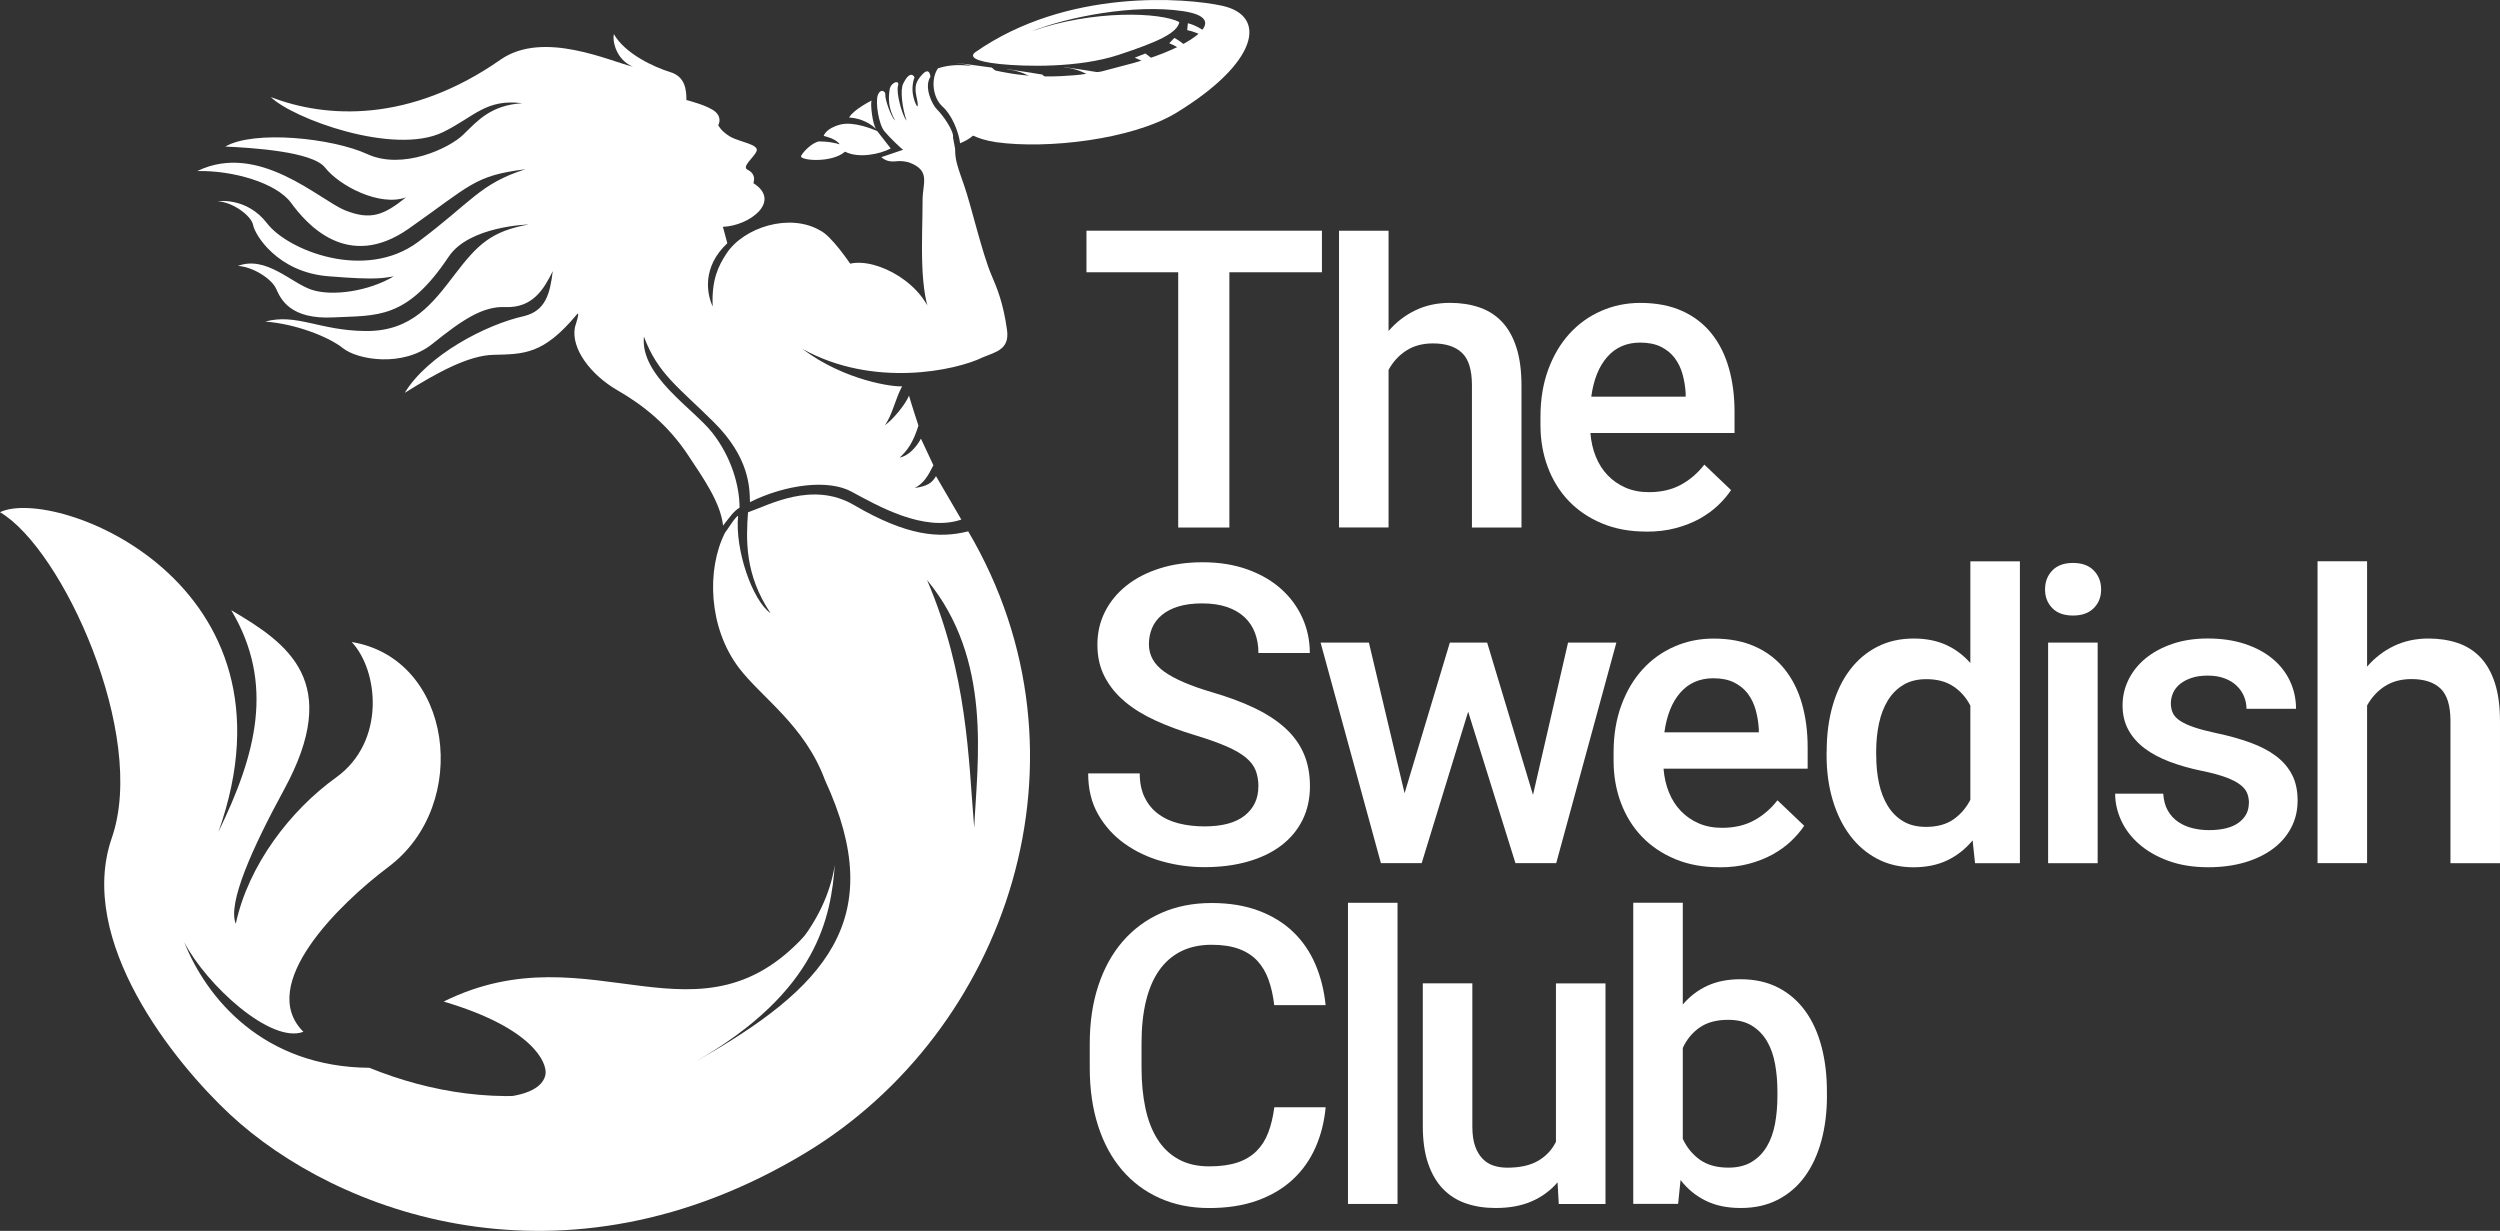
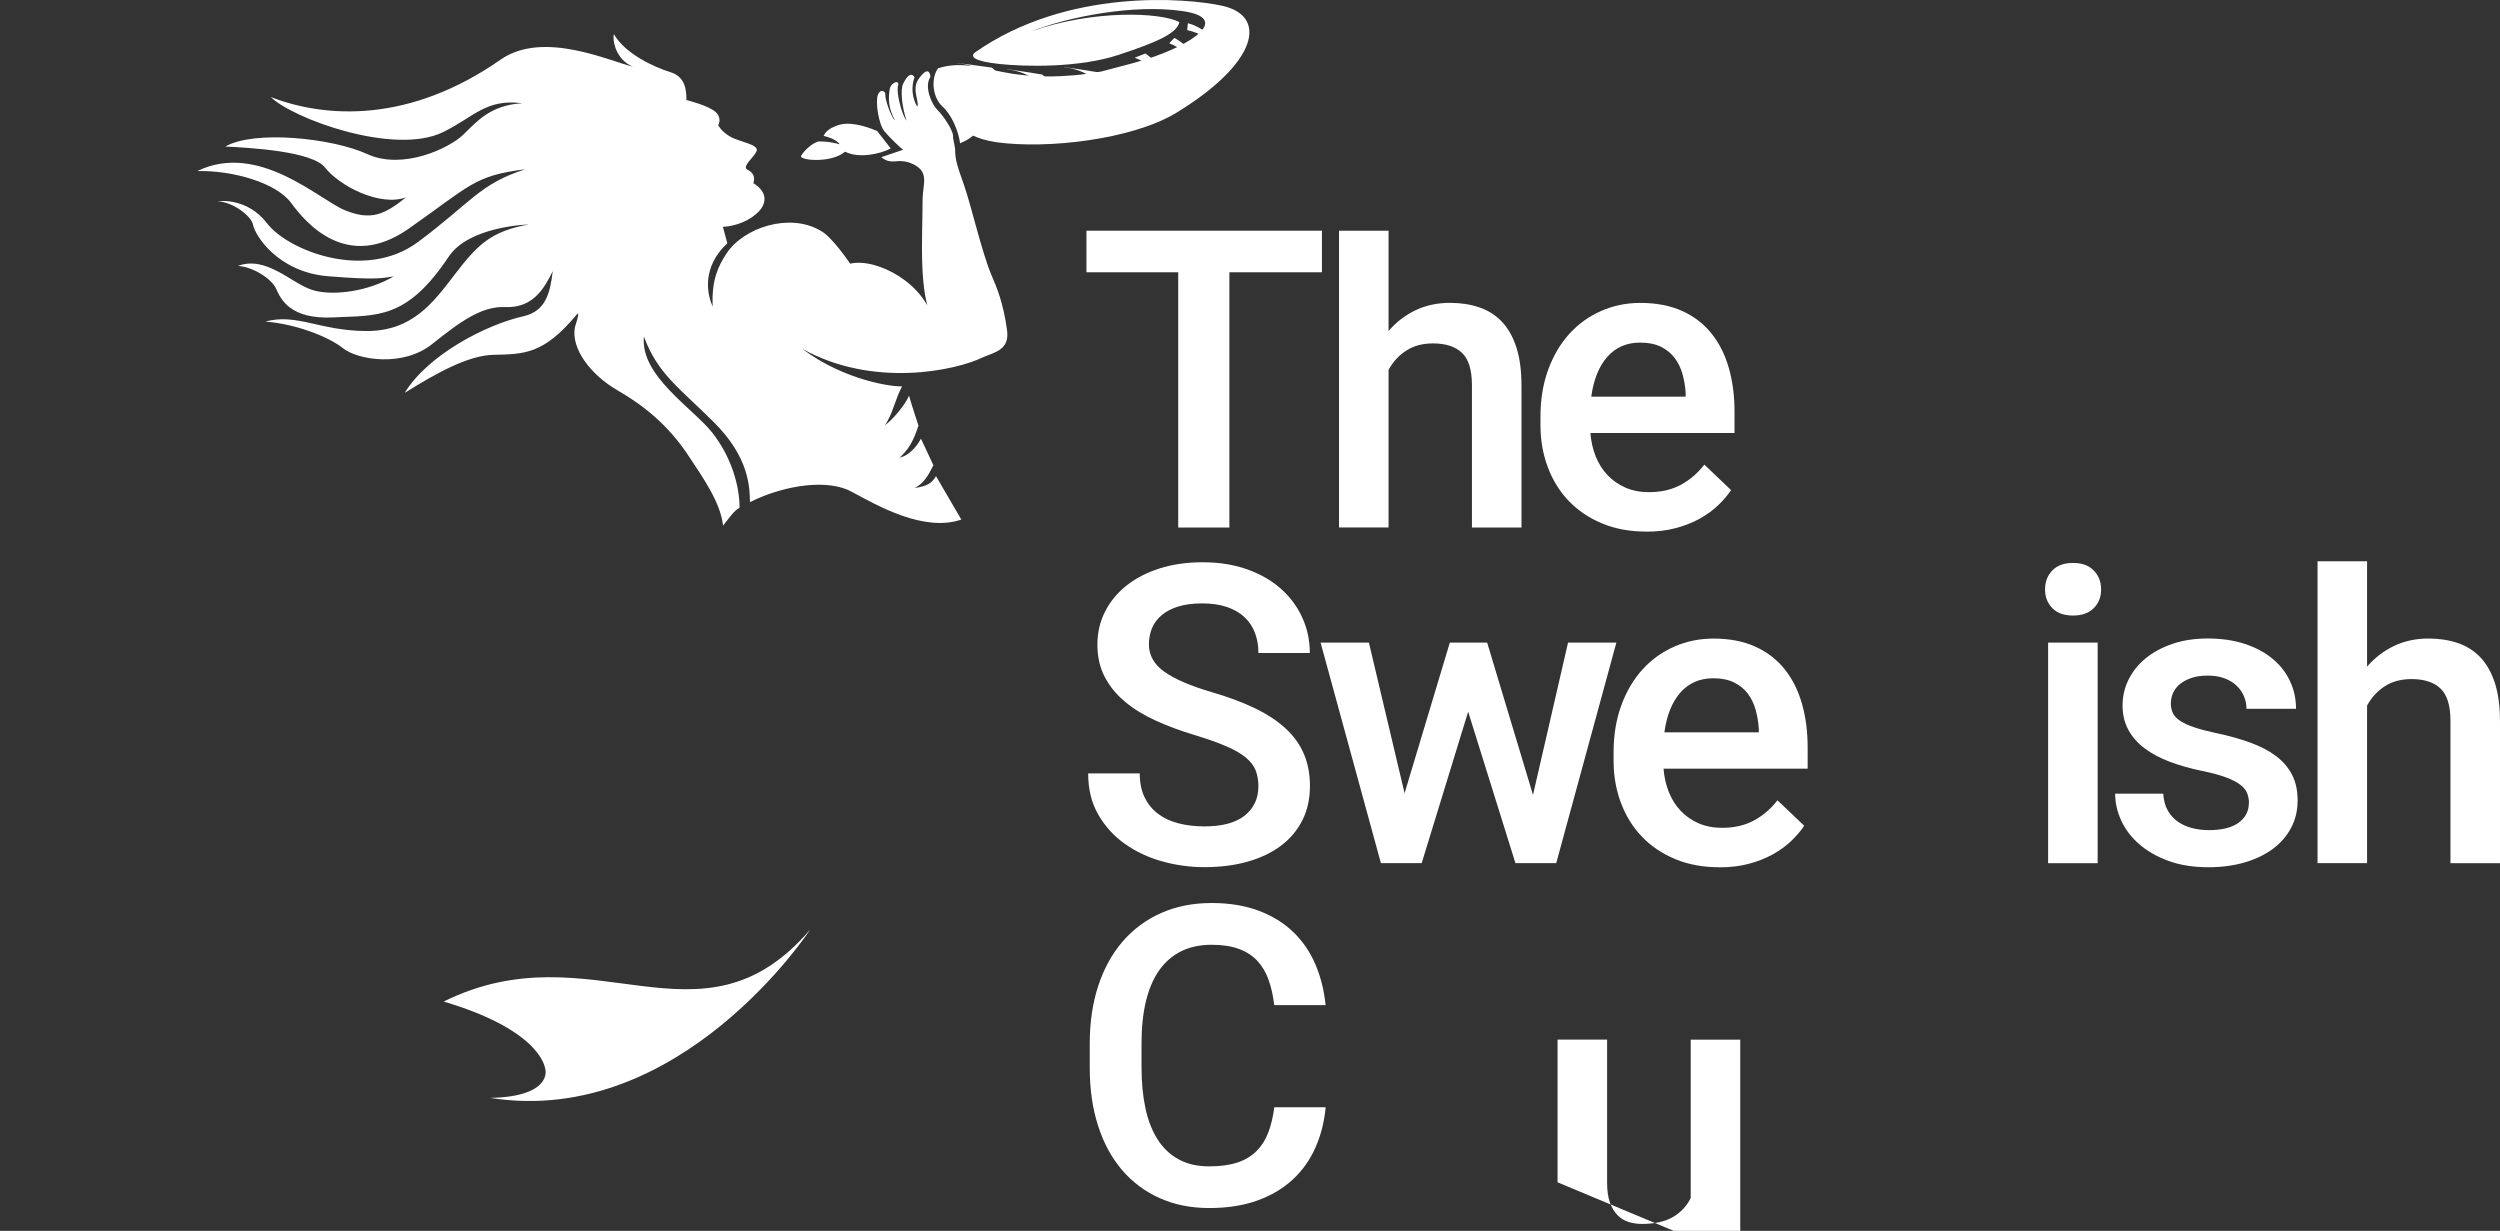
<svg xmlns="http://www.w3.org/2000/svg" id="Layer_1" data-name="Layer 1" viewBox="0 0 555.61 273.56">
  <rect x="0" y="0" width="555.61" height="273.56" fill="#333333" stroke="none" />
  <defs>
    <style> .cls-1 { fill: #fff; } </style>
  </defs>
  <g>
    <path class="cls-1" d="M293.79,60.51h-20.57v56.73h-11.37V60.51h-20.39v-9.24h52.33v9.24Z" />
    <path class="cls-1" d="M308.6,73.56c1.69-1.96,3.68-3.5,5.98-4.6,2.29-1.1,4.85-1.65,7.66-1.65,2.39,0,4.56,.33,6.52,1,1.96,.66,3.64,1.73,5.03,3.19,1.39,1.47,2.46,3.37,3.22,5.71,.75,2.34,1.13,5.17,1.13,8.5v31.53h-11.01v-31.63c0-3.38-.73-5.78-2.2-7.18-1.47-1.4-3.62-2.11-6.46-2.11-2.3,0-4.27,.53-5.91,1.58-1.65,1.06-2.97,2.49-3.96,4.3v35.02h-11.01V51.28h11.01v22.27Z" />
    <path class="cls-1" d="M365.84,118.14c-3.62,0-6.89-.6-9.79-1.81-2.9-1.21-5.36-2.87-7.39-4.98-2.02-2.11-3.58-4.62-4.67-7.52-1.09-2.9-1.63-6.03-1.63-9.38v-1.81c0-3.87,.57-7.36,1.72-10.49,1.15-3.13,2.72-5.78,4.71-7.97,1.99-2.19,4.34-3.88,7.05-5.07,2.7-1.19,5.61-1.79,8.72-1.79,3.56,0,6.66,.6,9.29,1.79,2.63,1.19,4.8,2.86,6.52,5.01,1.72,2.14,3.01,4.7,3.85,7.66,.85,2.96,1.27,6.21,1.27,9.74v4.71h-32.03c.15,1.9,.55,3.66,1.2,5.26,.65,1.6,1.53,2.98,2.65,4.15,1.12,1.16,2.44,2.08,3.96,2.74,1.52,.66,3.25,1,5.19,1,2.72,0,5.08-.54,7.09-1.63,2.01-1.09,3.75-2.58,5.23-4.49l5.94,5.66c-.79,1.18-1.76,2.32-2.92,3.42-1.16,1.1-2.52,2.08-4.08,2.95-1.56,.86-3.32,1.56-5.28,2.08-1.96,.53-4.17,.79-6.62,.79Zm-1.31-42c-3.02,0-5.46,1.06-7.32,3.17-1.86,2.11-3.04,5.06-3.56,8.84h20.98v-.82c-.09-1.45-.33-2.85-.7-4.19-.38-1.34-.96-2.54-1.74-3.58-.79-1.04-1.81-1.87-3.06-2.49-1.25-.62-2.79-.93-4.6-.93Z" />
  </g>
  <g>
    <path class="cls-1" d="M279.68,174.85c0-1.33-.2-2.51-.59-3.56-.39-1.04-1.11-2-2.15-2.88-1.04-.88-2.48-1.71-4.3-2.51-1.83-.8-4.18-1.64-7.05-2.51-3.14-.94-6.04-2.01-8.7-3.22-2.66-1.21-4.95-2.61-6.86-4.21-1.92-1.6-3.42-3.44-4.51-5.53-1.09-2.08-1.63-4.47-1.63-7.16s.57-5.1,1.7-7.34c1.13-2.24,2.73-4.17,4.78-5.8,2.05-1.63,4.52-2.9,7.39-3.81,2.87-.91,6.04-1.36,9.51-1.36,3.72,0,7.05,.54,10.01,1.61,2.96,1.07,5.46,2.53,7.5,4.37,2.04,1.84,3.6,3.98,4.69,6.41,1.09,2.43,1.63,5.02,1.63,7.77h-11.42c0-1.6-.25-3.07-.75-4.42-.5-1.34-1.26-2.51-2.29-3.49-1.03-.98-2.33-1.74-3.9-2.29-1.57-.54-3.43-.82-5.57-.82-2.02,0-3.78,.23-5.26,.68-1.48,.45-2.71,1.09-3.69,1.9-.98,.82-1.71,1.78-2.18,2.9-.47,1.12-.7,2.33-.7,3.62,0,2.45,1.16,4.49,3.47,6.12,2.31,1.63,5.84,3.14,10.58,4.53,3.72,1.09,6.93,2.3,9.65,3.62,2.72,1.33,4.98,2.83,6.77,4.51,1.8,1.68,3.13,3.56,4.01,5.66,.88,2.1,1.31,4.46,1.31,7.09,0,2.78-.55,5.28-1.65,7.5-1.1,2.22-2.67,4.11-4.71,5.66-2.04,1.56-4.51,2.75-7.41,3.58-2.9,.83-6.13,1.25-9.7,1.25-3.17,0-6.3-.43-9.38-1.29-3.08-.86-5.85-2.16-8.29-3.9-2.45-1.74-4.42-3.9-5.91-6.5-1.5-2.6-2.24-5.65-2.24-9.15h11.46c0,2.08,.37,3.87,1.11,5.37,.74,1.5,1.75,2.72,3.04,3.67,1.28,.95,2.8,1.65,4.55,2.08,1.75,.44,3.64,.66,5.66,.66,3.99,0,6.98-.81,8.99-2.42,2.01-1.62,3.01-3.75,3.01-6.41Z" />
    <path class="cls-1" d="M340.7,176.66l7.79-33.85h10.74l-13.37,49.02h-9.06l-10.51-33.66-10.33,33.66h-9.06l-13.41-49.02h10.74l7.93,33.48,10.06-33.48h8.29l10.19,33.85Z" />
  </g>
  <g>
    <path class="cls-1" d="M382.09,192.74c-3.62,0-6.89-.6-9.79-1.81-2.9-1.21-5.36-2.87-7.39-4.98-2.02-2.11-3.58-4.62-4.67-7.52-1.09-2.9-1.63-6.03-1.63-9.38v-1.81c0-3.87,.57-7.36,1.72-10.49,1.15-3.13,2.72-5.78,4.71-7.97,1.99-2.19,4.34-3.88,7.05-5.07,2.7-1.19,5.61-1.79,8.72-1.79,3.56,0,6.66,.6,9.29,1.79,2.63,1.19,4.8,2.86,6.52,5.01s3.01,4.7,3.85,7.66c.85,2.96,1.27,6.21,1.27,9.74v4.71h-32.03c.15,1.9,.55,3.66,1.2,5.26,.65,1.6,1.53,2.98,2.65,4.15,1.12,1.16,2.44,2.08,3.96,2.74s3.25,1,5.19,1c2.72,0,5.08-.54,7.09-1.63,2.01-1.09,3.75-2.58,5.23-4.49l5.94,5.66c-.79,1.18-1.76,2.32-2.92,3.42-1.16,1.1-2.52,2.08-4.08,2.95-1.56,.86-3.32,1.56-5.28,2.08-1.96,.53-4.17,.79-6.62,.79Zm-1.31-42c-3.02,0-5.46,1.06-7.32,3.17-1.86,2.11-3.04,5.06-3.56,8.84h20.98v-.82c-.09-1.45-.33-2.85-.7-4.19-.38-1.34-.96-2.54-1.74-3.58-.79-1.04-1.81-1.87-3.06-2.49-1.25-.62-2.79-.93-4.6-.93Z" />
-     <path class="cls-1" d="M405.97,166.96c0-3.71,.45-7.11,1.34-10.19,.89-3.08,2.17-5.72,3.85-7.93,1.68-2.2,3.71-3.91,6.09-5.12,2.39-1.21,5.07-1.81,8.06-1.81,2.72,0,5.11,.47,7.18,1.41,2.07,.94,3.87,2.28,5.41,4.03v-22.6h11.01v67.09h-9.97l-.54-5.07c-1.57,1.9-3.44,3.38-5.6,4.42s-4.69,1.56-7.59,1.56-5.63-.63-8-1.88c-2.37-1.25-4.39-2.98-6.05-5.19-1.66-2.2-2.95-4.83-3.85-7.86-.91-3.03-1.36-6.34-1.36-9.9v-.95Zm11.01,.95c0,2.18,.2,4.22,.61,6.14,.41,1.92,1.06,3.6,1.95,5.05,.89,1.45,2.03,2.59,3.42,3.42,1.39,.83,3.08,1.25,5.07,1.25,2.48,0,4.51-.55,6.09-1.65,1.59-1.1,2.85-2.56,3.78-4.37v-20.93c-.94-1.81-2.2-3.25-3.81-4.3-1.6-1.06-3.59-1.58-5.98-1.58-1.99,0-3.69,.42-5.1,1.27-1.4,.85-2.55,1.99-3.44,3.44-.89,1.45-1.55,3.15-1.97,5.1-.42,1.95-.63,4.02-.63,6.23v.95Z" />
    <path class="cls-1" d="M454.5,131c0-1.69,.54-3.1,1.61-4.21,1.07-1.12,2.61-1.68,4.6-1.68s3.53,.56,4.62,1.68c1.09,1.12,1.63,2.52,1.63,4.21s-.54,3.04-1.63,4.15c-1.09,1.1-2.63,1.65-4.62,1.65s-3.53-.55-4.6-1.65c-1.07-1.1-1.61-2.48-1.61-4.15Zm11.69,60.84h-11.01v-49.02h11.01v49.02Z" />
    <path class="cls-1" d="M499.82,178.52c0-.79-.13-1.52-.39-2.2s-.76-1.31-1.52-1.9c-.76-.59-1.82-1.14-3.19-1.65-1.37-.51-3.16-1-5.37-1.45-2.63-.54-5.02-1.22-7.18-2.04-2.16-.82-4.01-1.81-5.55-2.97-1.54-1.16-2.74-2.53-3.6-4.1-.86-1.57-1.29-3.38-1.29-5.44s.44-3.89,1.31-5.69c.88-1.8,2.14-3.38,3.78-4.74,1.65-1.36,3.64-2.44,5.98-3.24,2.34-.8,4.96-1.2,7.86-1.2,3.05,0,5.79,.4,8.22,1.2,2.43,.8,4.49,1.9,6.19,3.31,1.69,1.4,2.98,3.06,3.87,4.96,.89,1.9,1.34,3.96,1.34,6.16h-11.01c0-.94-.18-1.85-.54-2.74-.36-.89-.91-1.68-1.63-2.38s-1.62-1.25-2.7-1.65c-1.07-.41-2.32-.61-3.74-.61s-2.6,.17-3.62,.52c-1.03,.35-1.88,.8-2.56,1.36s-1.19,1.21-1.52,1.95c-.33,.74-.5,1.52-.5,2.33s.15,1.54,.45,2.17,.84,1.21,1.61,1.72,1.8,.99,3.1,1.43c1.3,.44,2.93,.87,4.89,1.29,2.84,.6,5.38,1.31,7.63,2.13,2.25,.82,4.15,1.81,5.71,2.99,1.56,1.18,2.74,2.57,3.56,4.17,.82,1.6,1.22,3.5,1.22,5.71s-.47,4.17-1.4,5.98c-.94,1.81-2.27,3.38-4.01,4.69-1.74,1.31-3.83,2.33-6.28,3.06-2.45,.72-5.17,1.09-8.16,1.09-3.35,0-6.32-.48-8.9-1.43-2.58-.95-4.75-2.2-6.5-3.74-1.75-1.54-3.07-3.28-3.96-5.23-.89-1.95-1.34-3.93-1.34-5.96h10.69c.09,1.51,.44,2.78,1.04,3.81,.6,1.03,1.37,1.86,2.31,2.49,.94,.63,1.99,1.09,3.17,1.38,1.18,.29,2.39,.43,3.62,.43,2.9,0,5.1-.55,6.61-1.65,1.51-1.1,2.27-2.54,2.27-4.33Z" />
    <path class="cls-1" d="M526.07,148.16c1.69-1.96,3.68-3.5,5.98-4.6,2.29-1.1,4.85-1.65,7.66-1.65,2.39,0,4.56,.33,6.52,1,1.96,.66,3.64,1.73,5.03,3.19,1.39,1.47,2.46,3.37,3.22,5.71,.75,2.34,1.13,5.17,1.13,8.5v31.53h-11.01v-31.63c0-3.38-.73-5.78-2.2-7.18-1.47-1.4-3.62-2.11-6.46-2.11-2.3,0-4.27,.53-5.91,1.58-1.65,1.06-2.97,2.49-3.96,4.3v35.02h-11.01V124.74h11.01v23.42Z" />
  </g>
  <g>
    <path class="cls-1" d="M294.62,246.09c-.3,3.23-1.06,6.21-2.27,8.95-1.21,2.73-2.89,5.1-5.03,7.09-2.14,1.99-4.76,3.55-7.86,4.67-3.1,1.12-6.67,1.68-10.72,1.68s-7.71-.73-10.99-2.2c-3.28-1.46-6.07-3.55-8.38-6.25-2.31-2.7-4.09-5.97-5.32-9.81-1.24-3.84-1.86-8.14-1.86-12.91v-5.35c0-4.74,.63-9.04,1.9-12.89,1.27-3.85,3.08-7.14,5.44-9.86,2.36-2.72,5.2-4.82,8.54-6.3,3.34-1.48,7.08-2.22,11.21-2.22,3.93,0,7.4,.57,10.42,1.7,3.02,1.13,5.58,2.7,7.68,4.71,2.1,2.01,3.74,4.4,4.94,7.18,1.19,2.78,1.96,5.82,2.29,9.11h-11.42c-.24-2.08-.66-3.96-1.25-5.62-.59-1.66-1.43-3.07-2.51-4.24-1.09-1.16-2.46-2.05-4.12-2.65-1.66-.6-3.67-.91-6.03-.91-2.6,0-4.87,.49-6.82,1.47-1.95,.98-3.57,2.4-4.87,4.26-1.3,1.86-2.27,4.15-2.92,6.86-.65,2.72-.97,5.82-.97,9.29v5.44c0,3.29,.29,6.28,.86,8.97,.57,2.69,1.46,4.99,2.67,6.91,1.21,1.92,2.76,3.41,4.67,4.46,1.9,1.06,4.18,1.59,6.84,1.59,2.48,0,4.57-.29,6.28-.86,1.71-.57,3.12-1.42,4.24-2.54,1.12-1.12,1.99-2.49,2.61-4.12,.62-1.63,1.06-3.5,1.34-5.62h11.42Z" />
-     <path class="cls-1" d="M310.59,267.57h-11.01v-66.93h11.01v66.93Z" />
-     <path class="cls-1" d="M346.16,262.76c-1.54,1.81-3.44,3.22-5.71,4.21-2.27,1-4.95,1.5-8.06,1.5-2.42,0-4.61-.34-6.59-1.02-1.98-.68-3.68-1.75-5.1-3.22-1.42-1.47-2.52-3.35-3.31-5.66-.79-2.31-1.18-5.08-1.18-8.31v-31.72h11.01v31.81c0,1.78,.21,3.26,.63,4.42,.42,1.16,.99,2.1,1.7,2.81,.71,.71,1.53,1.21,2.47,1.5s1.92,.43,2.95,.43c2.84,0,5.13-.51,6.89-1.54,1.75-1.03,3.06-2.43,3.94-4.21v-35.2h11.01v49.02h-10.38l-.27-4.8Z" />
-     <path class="cls-1" d="M406.03,243.55c0,3.62-.42,6.96-1.25,10.01-.83,3.05-2.05,5.68-3.65,7.88-1.6,2.21-3.59,3.93-5.98,5.17-2.39,1.24-5.14,1.86-8.25,1.86s-5.59-.54-7.79-1.61c-2.2-1.07-4.08-2.61-5.62-4.6l-.54,5.3h-9.97v-66.93h11.01v22.62c1.54-1.81,3.36-3.2,5.46-4.17,2.1-.97,4.55-1.45,7.36-1.45,3.17,0,5.95,.61,8.34,1.84,2.39,1.22,4.39,2.94,6,5.14,1.62,2.21,2.83,4.84,3.65,7.91,.82,3.07,1.22,6.43,1.22,10.08v.95Zm-11.01-.95c0-2.14-.17-4.18-.52-6.12-.35-1.93-.94-3.62-1.79-5.07-.85-1.45-1.97-2.6-3.38-3.47-1.41-.86-3.16-1.29-5.28-1.29-2.57,0-4.67,.57-6.3,1.7-1.63,1.13-2.89,2.65-3.76,4.55v20.21c.88,1.9,2.14,3.44,3.78,4.62,1.65,1.18,3.77,1.77,6.37,1.77,2.02,0,3.73-.42,5.12-1.25,1.39-.83,2.51-1.96,3.38-3.4,.86-1.43,1.47-3.12,1.84-5.05,.36-1.93,.54-4.02,.54-6.25v-.95Z" />
+     <path class="cls-1" d="M346.16,262.76v-31.72h11.01v31.81c0,1.78,.21,3.26,.63,4.42,.42,1.16,.99,2.1,1.7,2.81,.71,.71,1.53,1.21,2.47,1.5s1.92,.43,2.95,.43c2.84,0,5.13-.51,6.89-1.54,1.75-1.03,3.06-2.43,3.94-4.21v-35.2h11.01v49.02h-10.38l-.27-4.8Z" />
  </g>
  <g>
    <path class="cls-1" d="M244.81,15.88s-4.3,.8-7.16,.92c-4.76,.39-9.15,.13-12.93-.46-5.78-.9-10.71-2.95-16.26-1.16-1.68,2.45-1.12,6.59,1,8.49,2.12,1.9,3.59,5.62,3.92,8.17,1.18-.49,2.17-1.06,2.87-1.7,1.27,.54,2.39,1.02,5.08,1.45,11.4,1.62,30.29-.6,40.03-6.48,18.25-11.12,20.45-21.59,10.26-23.83-7.87-1.73-34.47-4.01-54.96,10.39-1.1,.9-.22,1.95,5.47,2.55,5.7,.6,17.57,.9,26.45-2.02,8.88-2.92,13-4.86,13.53-7.28-4.09-2.21-19.18-2.81-32.91,2.05,8.22-3.25,22.84-6.1,33.68-4.5,10.84,1.6,2,7.49-8.06,10.68-.95,.3-1.92,.58-2.9,.85" />
    <path class="cls-1" d="M197.96,32.99c-2.41,1.29-7.18,2.26-10.15,.72-3.05,2.65-10.35,1.95-9.76,.91,.59-1.04,2.31-2.76,3.84-3.18,0,0,2.3-.1,4.72,.63-.78-1.28-3.55-1.86-3.55-1.86,0,0,.38-1.65,3.68-2.52,2.94-.78,7.29,1.03,8.21,1.44" />
-     <path class="cls-1" d="M189.78,112.24c11.86,6.92,18.95,7.46,25.4,5.85,29.55,50.18,8.65,111.14-36.25,138.18-53.71,32.35-104.25,13.31-127.76-8.55-12.47-11.6-34.25-38.65-26.31-61.54,7.94-22.88-10.98-64.21-24.86-72.35,12.26-5.86,68.28,15.56,48.55,71.02,8.3-17.05,12.63-32.85,2.84-49.24,12.7,7.45,24.78,15.93,11.74,39.88-7.04,12.93-12.6,25.28-10.73,29.81,2.8-13.04,12.13-25.2,22.27-32.49,11.13-7.99,9.45-23.8,3.49-30.13,22.51,3.72,26.61,36.14,8.2,49.96-11.08,8.32-29.38,26.27-18.93,36.67-7.27,2.75-21.61-10.51-26.49-19.92,5.02,12.59,17.66,27.74,41.15,27.92,26.81,10.9,62.38,10.72,93.9-25.74,5.68-6.57,8.56-13.09,9.55-19.37-.9,11.41-3.59,28.07-30.95,43.72,28.77-16.28,43.11-31.53,28.75-62.56-4.48-12.17-14.14-18.36-19.13-24.95-6.78-8.95-7.2-21.88-3.08-30.02,.15-.06,2.27-3.58,2.91-3.75-.75,7.39,3.12,18.76,7.22,21.65-5.83-8.66-5.43-16.51-5.02-22.43,4.64-1.61,14.3-7.01,23.53-1.63m26.74,71.72c.7-14.85,4.11-37.36-10.48-55.05,9.02,21.14,9.18,39.49,10.48,55.05" />
    <path class="cls-1" d="M108.96,244c9.02-.17,11.9-2.85,12.28-5.27,.38-2.42-2.6-10.21-22.64-16.14,33.08-16.4,57.01,12.51,81.47-16.01,0,0-28.83,44.11-71.12,37.42" />
    <path class="cls-1" d="M195.86,34.93c.92,.73,1.71,1.12,3.62,.89,.86-.1,2.16,.13,2.62,.31,4.78,1.79,2.95,4.56,2.94,8.27,0,8.75-.99,20.49,2.37,27.13-1.55-8.31-12.47-14.32-18.47-12.93,0,0-4.16-6.23-6.7-7.39-6.7-3.92-16.94-.73-20.8,5.16-1.75,2.66-3.34,5.79-3.05,11.75-1.34-2.9-2.36-8.81,3.25-14.06l-.98-3.65c5.89-.21,13.14-5.67,6.77-9.71,.36-1.07,.21-2.25-1.31-2.99-1.33-.65,1.36-2.69,1.97-3.99,.89-1.64-3.76-2.14-5.82-3.36-2.06-1.22-2.65-2.54-2.65-2.54,0,0,.94-1.46-.55-2.9-1.49-1.44-6.52-2.69-6.52-2.69-.01-2.14-.17-5.17-3.6-6.21-3.43-1.04-10.04-4.04-12.52-8.44-.36,1.68,.58,5.73,4.23,7.24-5.06-1.17-19.92-8.2-29.42-1.56-20.14,14.07-38.76,13.08-51.05,8.31,4.79,4.74,27.39,13.12,38.3,7.78,6.91-3.38,9.48-7.45,17.6-6.41-7.01,.41-10,3.94-13.12,6.98-3.12,3.04-13.49,7.94-21.36,4.32-7.71-3.55-25.13-5.39-31.53-1.67,5.87,.28,19.34,1.07,22.17,4.68,3.18,4.05,12.15,8.74,17.99,6.61-4.93,3.96-7.86,5.16-13.55,2.88-5.69-2.28-19.21-15.35-32.85-8.72,7.8-.2,17.55,2.58,20.84,7.05,3.29,4.48,12.44,15.37,26.17,5.74,13.73-9.63,14.58-11.8,25.91-13.19-10.14,3.21-12,7.33-23.83,16.14-11.83,8.81-29.01,1.83-33.55-4.1-4.54-5.93-10.96-4.93-10.96-4.93,3.35,.19,7.49,3.26,7.84,5.3,.35,2.04,5.32,10.43,16.64,11.36,11.31,.93,12.31,.35,14.62,.03-5.68,3.36-13.7,4.48-18.25,2.98-4.55-1.5-10.14-7.66-16.4-5.3,3.34,.18,7.51,2.85,8.51,5.09,1,2.24,3.05,6.84,12.72,6.35,9.67-.49,16.25,.57,25.61-13.48,4.57-6.86,17.8-7.17,17.8-7.17-8.39,1.49-11.42,4.55-16.35,10.99-4.93,6.45-9.55,12.77-19.87,12.69-10.32-.08-15.32-3.99-22.34-2.1,6.66,.49,14.04,3.33,17.28,5.92,3.24,2.59,13.31,4.31,19.87-.97,6.56-5.27,11.15-8.4,16.21-8.18,6.08,.26,8.61-4.05,10.54-7.98-.62,5.05-1.61,8.8-6.34,9.98-8.56,1.89-21.48,8.69-26.56,17.07,7.27-4.55,14.16-8.3,19.63-8.45,6.89-.18,11.14-.01,18.63-8.99,.85-1.02-.43,2.8-.43,2.8-.97,4.89,3.66,10.72,9.4,14.04,5.9,3.4,11.31,7.78,15.72,14.41,3.62,5.45,7.2,10.57,7.8,15.69,1.5-1.9,2.36-3.23,3.66-3.98,0-4.86-1.8-11.22-6.03-16.63-4.23-5.41-16.13-12.7-15.22-21.38,3.07,8.25,7.69,11.21,15.54,19.01,7.85,7.8,7.97,14.44,8.02,17.76,7.89-3.92,17.45-5.17,22.66-2.28,5.65,3.06,16,9.01,24.32,6.16l-5.63-9.65c-.88,1.51-1.91,2.23-4.72,2.63,1.98-1.03,2.91-2.61,4.14-5.05l-2.77-5.92c-.54,1.06-2.23,3.67-4.72,4.22,1.82-1.71,2.98-3.38,4.17-7.11,0,0-1.6-4.85-2.1-6.67-.74,1.93-3.74,5.53-5.39,6.59,1.68-2.19,2.25-5.66,3.86-8.67-1.62,.23-12.7-1.15-22.17-8.31,15.7,8.77,34.1,4.85,40.18,1.85,2.58-1.11,5.92-1.62,5.31-6-.83-6.01-2.19-9.28-3.46-12.24-2.08-4.85-4.49-15.36-6.04-19.82-1.58-4.54-2.05-5.75-2.04-8.24l-.47-2.53c.28-1.39-2.32-5.03-3.51-6.18-1.19-1.15-2.99-5.05-1.51-7.3,0,0-.13-2.54-2.03-.28-1.01,1.19-1.64,2.17-1.06,4.76,.58,2.59,.07,2,.07,2,0,0-1.77-2.8-.52-6.39,0,0-.89-1.9-2.53,1.47-.66,1.36-.24,5.19,.76,8.18-1.03-1.22-2.35-6.29-1.89-7.74,.46-1.46-1.64-.81-1.87,.87-.23,1.67-.45,3.84,1.22,6.84-.94-.79-2.29-4.85-2.17-5.69,.12-.84-1.12-1.52-1.68,.08-.56,1.6,.22,6.5,1.47,8,1.25,1.5,3.91,4.02,4.18,4.11" />
-     <path class="cls-1" d="M193.7,22.35c-.31,.77,.23,5.31,1,6.31-2-1.92-4.46-2.46-6-2.54,1.08-1.85,5-3.77,5-3.77" />
    <path class="cls-1" d="M212.56,14.02c2.54,.2,10.62,1.59,12.47,11.33,0-4.57-2.08-8.35-4.62-10.33,0,0-8.54-1.19-7.85-.99" />
    <path class="cls-1" d="M223.8,15.42c2.54,.23,10.62,1.85,12.47,13.16,0-5.31-2.08-9.7-4.62-12.01,0,0-8.54-1.39-7.85-1.15" />
    <path class="cls-1" d="M236.5,14.96c2.54,.23,10.62,1.85,12.47,13.16,0-5.31-2.08-9.7-4.62-12.01,0,0-8.54-1.39-7.85-1.15" />
    <path class="cls-1" d="M252.17,12.83c3.17,1.18,6.77,3.93,8.86,10.16-.86-5.24-3.62-9.23-6.5-11.1" />
    <path class="cls-1" d="M259.86,9.61c2.83,1.13,5.8,3.36,7.63,7.7-.86-4.19-3.62-7.39-6.5-8.88" />
    <path class="cls-1" d="M263.85,6.69c2.82,.61,5.89,2.21,8.39,5.76-1.73-3.91-5.11-6.45-8.24-7.29" />
  </g>
</svg>